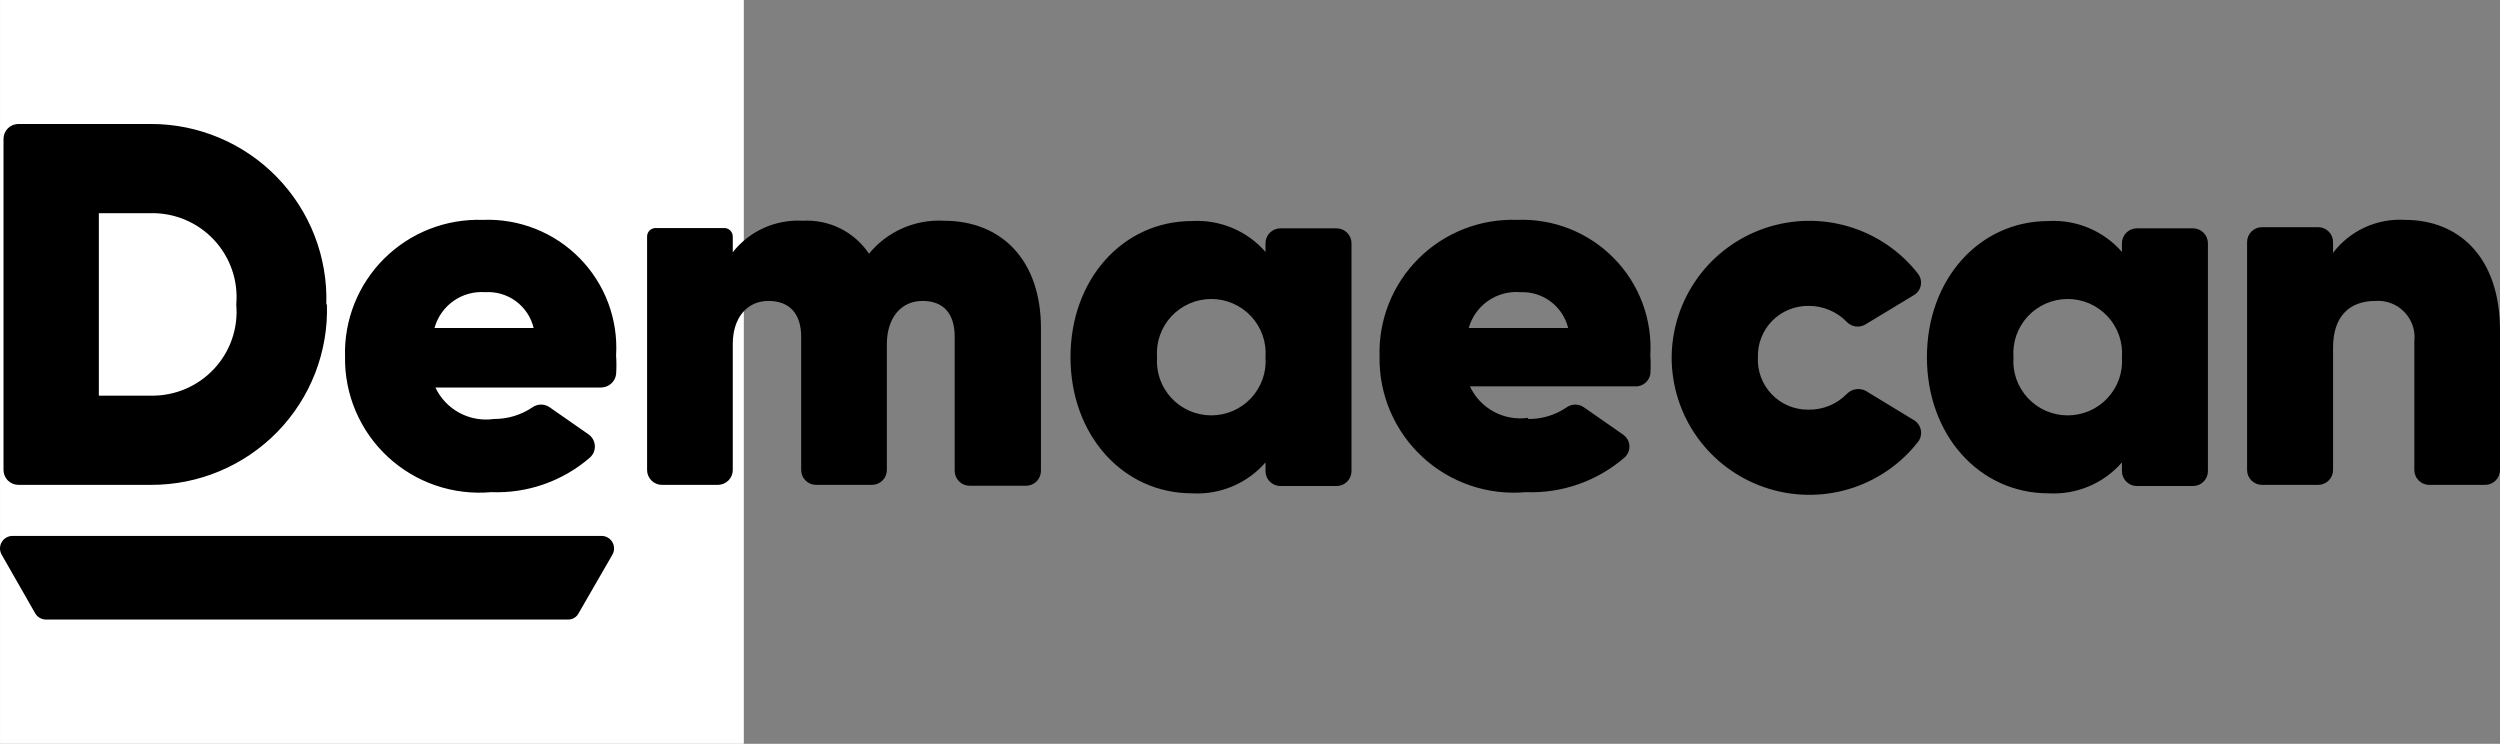
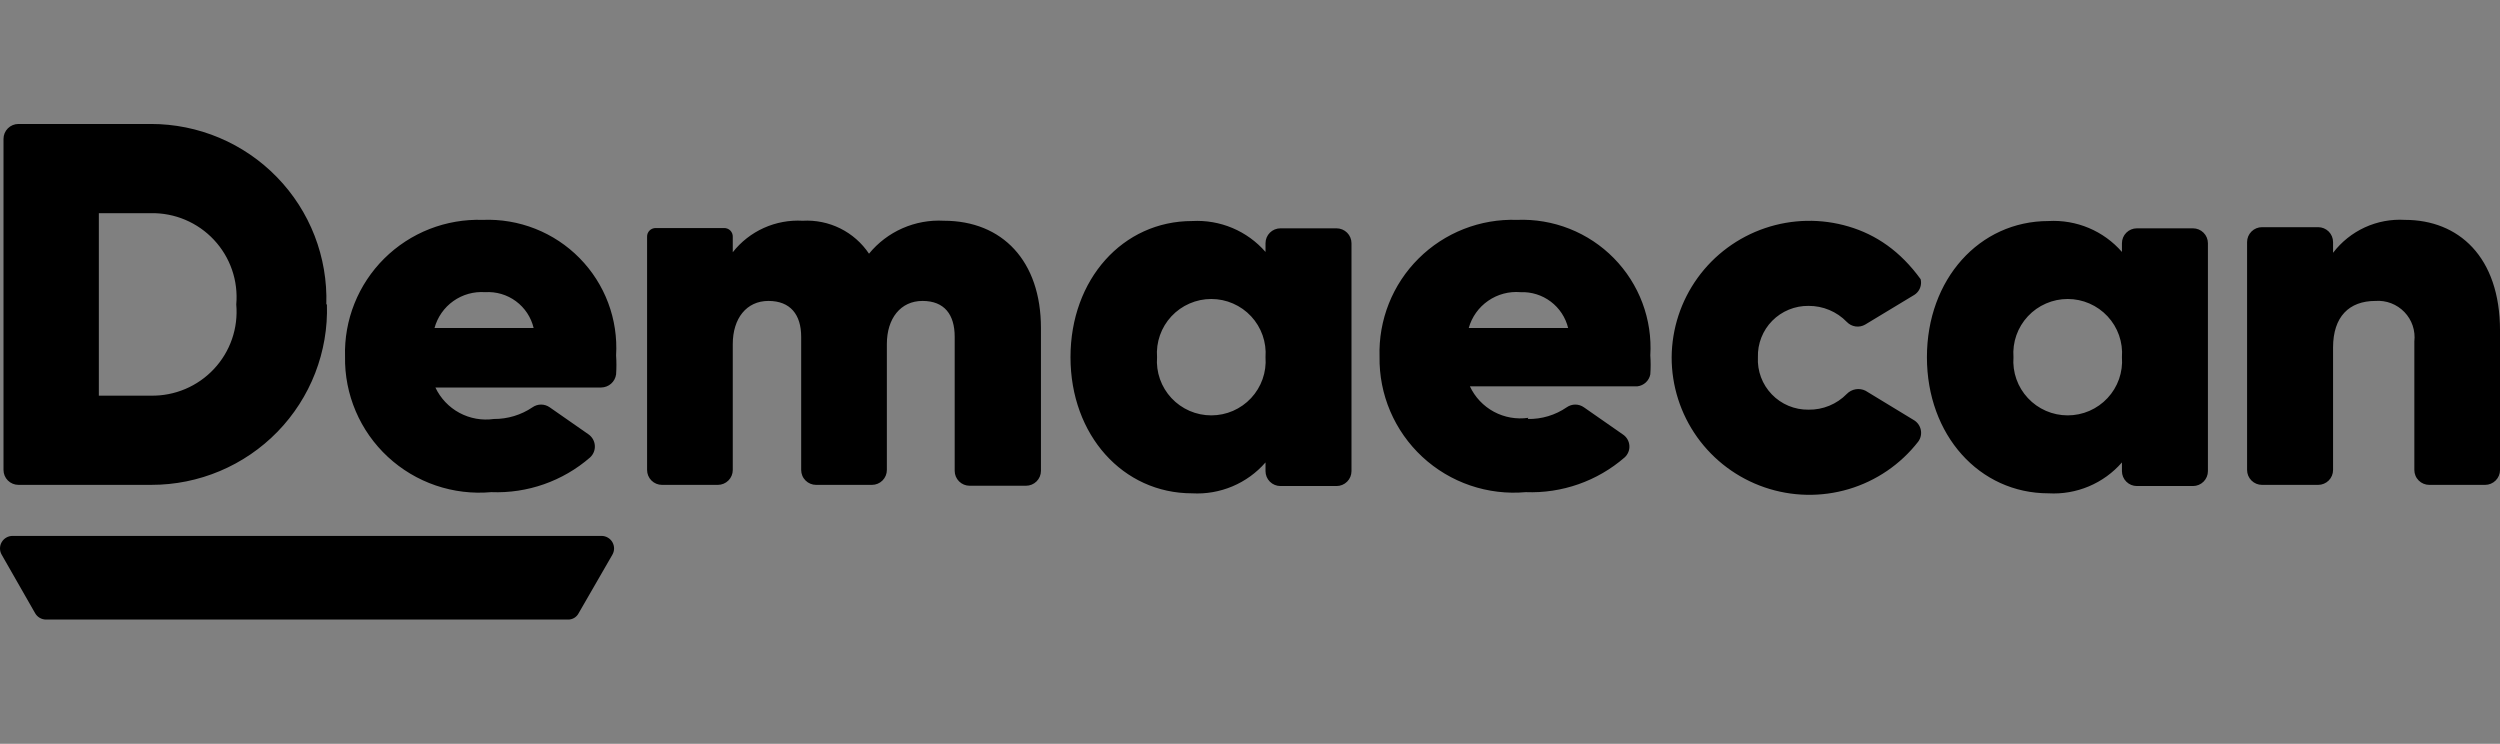
<svg xmlns="http://www.w3.org/2000/svg" width="121" height="36" viewBox="0 0 121 36" fill="none">
  <rect x="0" y="0" width="121" height="36" fill="#808080" stroke="none" />
-   <rect x="0.001" width="36" height="36" fill="white" />
-   <path fill-rule="evenodd" clip-rule="evenodd" d="M11.435 14.734C11.485 14.166 11.415 13.595 11.229 13.057C11.043 12.518 10.745 12.025 10.355 11.608C9.966 11.192 9.493 10.862 8.967 10.639C8.441 10.417 7.874 10.307 7.303 10.318H4.784V19.15H7.303C7.874 19.16 8.441 19.05 8.967 18.828C9.493 18.605 9.966 18.275 10.355 17.859C10.745 17.443 11.043 16.949 11.229 16.411C11.415 15.872 11.485 15.301 11.435 14.734ZM15.823 14.734C15.859 15.868 15.666 16.997 15.255 18.056C14.845 19.114 14.225 20.079 13.433 20.894C12.641 21.709 11.692 22.356 10.644 22.798C9.596 23.24 8.469 23.468 7.331 23.467H0.892C0.701 23.467 0.517 23.392 0.382 23.257C0.246 23.122 0.17 22.939 0.17 22.748V6.72C0.17 6.529 0.246 6.346 0.382 6.211C0.517 6.076 0.701 6 0.892 6H7.303C8.441 5.999 9.568 6.227 10.616 6.669C11.664 7.111 12.612 7.759 13.404 8.574C14.197 9.388 14.816 10.353 15.227 11.412C15.637 12.47 15.83 13.6 15.794 14.734H15.823ZM25.828 15.876C25.705 15.357 25.402 14.898 24.972 14.58C24.542 14.262 24.013 14.107 23.479 14.141C22.932 14.102 22.389 14.254 21.942 14.571C21.496 14.887 21.174 15.349 21.03 15.876H25.828ZM23.875 20.279L23.901 20.279C23.329 20.36 22.745 20.256 22.236 19.982C21.727 19.708 21.319 19.277 21.073 18.755H29.097C29.274 18.753 29.444 18.688 29.577 18.571C29.709 18.455 29.795 18.294 29.819 18.12C29.84 17.814 29.84 17.508 29.819 17.203C29.871 16.338 29.741 15.473 29.437 14.662C29.133 13.851 28.661 13.112 28.053 12.494C27.445 11.876 26.714 11.391 25.906 11.072C25.099 10.753 24.233 10.607 23.366 10.642C22.485 10.613 21.607 10.764 20.787 11.085C19.967 11.407 19.222 11.893 18.597 12.513C17.973 13.133 17.482 13.874 17.156 14.69C16.829 15.507 16.674 16.381 16.7 17.259C16.684 18.168 16.861 19.069 17.218 19.905C17.574 20.741 18.104 21.493 18.771 22.112C19.439 22.731 20.229 23.203 21.091 23.497C21.954 23.791 22.868 23.901 23.776 23.82C25.527 23.89 27.238 23.289 28.559 22.141C28.638 22.068 28.7 21.979 28.74 21.88C28.78 21.78 28.797 21.674 28.79 21.567C28.783 21.46 28.753 21.356 28.701 21.263C28.648 21.169 28.576 21.088 28.489 21.026L26.606 19.714C26.484 19.628 26.338 19.581 26.189 19.581C26.039 19.581 25.893 19.628 25.771 19.714C25.22 20.087 24.567 20.283 23.901 20.279L23.903 20.279H23.875ZM75.056 14.597C75.477 14.914 75.774 15.366 75.898 15.876H71.087C71.236 15.342 71.568 14.876 72.026 14.559C72.483 14.242 73.037 14.094 73.591 14.141C74.118 14.12 74.636 14.281 75.056 14.597ZM75.828 19.714C75.275 20.094 74.617 20.291 73.945 20.279L73.974 20.222C73.4 20.306 72.815 20.203 72.305 19.929C71.795 19.654 71.387 19.223 71.143 18.698H79.252C79.404 18.68 79.546 18.614 79.658 18.51C79.77 18.406 79.846 18.27 79.875 18.12C79.897 17.814 79.897 17.508 79.875 17.203C79.927 16.338 79.797 15.473 79.493 14.662C79.189 13.851 78.717 13.112 78.109 12.494C77.501 11.876 76.77 11.391 75.962 11.072C75.155 10.753 74.29 10.607 73.422 10.642C72.541 10.612 71.665 10.763 70.845 11.085C70.026 11.407 69.281 11.893 68.658 12.514C68.034 13.134 67.545 13.875 67.221 14.691C66.896 15.508 66.743 16.381 66.77 17.259C66.755 18.168 66.931 19.069 67.288 19.905C67.645 20.741 68.174 21.493 68.841 22.112C69.509 22.731 70.299 23.203 71.162 23.497C72.024 23.791 72.939 23.901 73.846 23.82C75.597 23.888 77.308 23.288 78.63 22.141C78.71 22.069 78.773 21.979 78.813 21.879C78.854 21.779 78.871 21.671 78.862 21.563C78.854 21.455 78.821 21.351 78.766 21.258C78.711 21.165 78.635 21.085 78.545 21.026L76.662 19.714C76.54 19.628 76.395 19.581 76.245 19.581C76.096 19.581 75.95 19.628 75.828 19.714ZM50.382 15.877V22.79C50.382 22.981 50.306 23.164 50.17 23.299C50.035 23.434 49.852 23.51 49.66 23.51H46.929C46.737 23.51 46.554 23.434 46.419 23.299C46.283 23.164 46.207 22.981 46.207 22.79V16.3C46.207 15.228 45.712 14.565 44.65 14.565C43.589 14.565 42.924 15.411 42.924 16.653V22.748C42.924 22.939 42.848 23.122 42.712 23.257C42.577 23.392 42.393 23.468 42.202 23.468H39.499C39.404 23.468 39.31 23.449 39.223 23.413C39.135 23.377 39.056 23.324 38.989 23.257C38.922 23.19 38.868 23.111 38.832 23.023C38.796 22.936 38.777 22.843 38.777 22.748V16.3C38.777 15.228 38.254 14.565 37.192 14.565C36.131 14.565 35.466 15.411 35.466 16.653V22.748C35.466 22.939 35.39 23.122 35.254 23.257C35.119 23.392 34.935 23.468 34.744 23.468H32.041C31.849 23.468 31.666 23.392 31.53 23.257C31.395 23.122 31.319 22.939 31.319 22.748V11.46C31.317 11.404 31.327 11.348 31.347 11.296C31.368 11.244 31.399 11.197 31.439 11.157C31.479 11.117 31.526 11.086 31.579 11.066C31.631 11.045 31.687 11.035 31.744 11.037H35.041C35.097 11.035 35.154 11.045 35.206 11.066C35.258 11.086 35.306 11.117 35.346 11.157C35.386 11.197 35.417 11.244 35.437 11.296C35.458 11.348 35.468 11.404 35.466 11.46V12.208C35.864 11.701 36.38 11.298 36.969 11.032C37.558 10.767 38.203 10.648 38.848 10.684C39.476 10.648 40.104 10.776 40.667 11.055C41.231 11.335 41.711 11.757 42.06 12.279C42.495 11.747 43.05 11.325 43.68 11.048C44.31 10.771 44.996 10.646 45.683 10.684C48.514 10.684 50.382 12.632 50.382 15.877ZM61.109 16.226C61.229 16.566 61.278 16.928 61.251 17.288C61.278 17.647 61.229 18.009 61.109 18.349C60.989 18.69 60.8 19.002 60.554 19.266C60.308 19.531 60.009 19.741 59.678 19.886C59.346 20.03 58.988 20.104 58.626 20.104C58.264 20.104 57.906 20.03 57.574 19.886C57.242 19.741 56.944 19.531 56.697 19.266C56.451 19.002 56.262 18.69 56.142 18.349C56.022 18.009 55.974 17.647 56.001 17.288C55.974 16.928 56.022 16.566 56.142 16.226C56.262 15.885 56.451 15.573 56.697 15.309C56.944 15.044 57.242 14.834 57.574 14.69C57.906 14.545 58.264 14.471 58.626 14.471C58.988 14.471 59.346 14.545 59.678 14.69C60.009 14.834 60.308 15.044 60.554 15.309C60.8 15.573 60.989 15.885 61.109 16.226ZM65.412 22.804V11.771C65.412 11.58 65.336 11.397 65.2 11.262C65.065 11.127 64.881 11.051 64.69 11.051H61.973C61.781 11.051 61.598 11.127 61.462 11.262C61.327 11.397 61.251 11.58 61.251 11.771V12.194C60.813 11.691 60.265 11.294 59.649 11.035C59.033 10.776 58.366 10.661 57.699 10.698C54.345 10.698 51.812 13.52 51.812 17.288C51.812 21.055 54.345 23.877 57.699 23.877C58.366 23.915 59.033 23.799 59.649 23.54C60.265 23.281 60.813 22.884 61.251 22.381V22.804C61.251 22.995 61.327 23.178 61.462 23.313C61.598 23.448 61.781 23.524 61.973 23.524H64.69C64.881 23.524 65.065 23.448 65.2 23.313C65.336 23.178 65.412 22.995 65.412 22.804ZM102.702 17.288C102.729 16.928 102.68 16.566 102.561 16.226C102.441 15.885 102.252 15.573 102.005 15.309C101.759 15.044 101.46 14.834 101.129 14.69C100.797 14.545 100.439 14.471 100.077 14.471C99.715 14.471 99.357 14.545 99.025 14.69C98.693 14.834 98.395 15.044 98.149 15.309C97.902 15.573 97.713 15.885 97.593 16.226C97.473 16.566 97.425 16.928 97.452 17.288C97.425 17.647 97.473 18.009 97.593 18.349C97.713 18.69 97.902 19.002 98.149 19.266C98.395 19.531 98.693 19.741 99.025 19.886C99.357 20.03 99.715 20.104 100.077 20.104C100.439 20.104 100.797 20.03 101.129 19.886C101.46 19.741 101.759 19.531 102.005 19.266C102.252 19.002 102.441 18.69 102.561 18.349C102.68 18.009 102.729 17.647 102.702 17.288ZM106.863 11.771V22.804C106.863 22.995 106.787 23.178 106.651 23.313C106.516 23.448 106.333 23.524 106.141 23.524H103.424C103.233 23.524 103.049 23.448 102.914 23.313C102.778 23.178 102.702 22.995 102.702 22.804V22.381C102.264 22.884 101.716 23.281 101.1 23.54C100.485 23.799 99.817 23.915 99.15 23.877C95.796 23.877 93.263 21.055 93.263 17.288C93.263 13.52 95.796 10.698 99.15 10.698C99.817 10.661 100.485 10.776 101.1 11.035C101.716 11.294 102.264 11.691 102.702 12.194V11.771C102.702 11.58 102.778 11.397 102.914 11.262C103.049 11.127 103.233 11.051 103.424 11.051H106.141C106.333 11.051 106.516 11.127 106.651 11.262C106.787 11.397 106.863 11.58 106.863 11.771ZM82.166 13.447C81.357 14.567 80.918 15.909 80.908 17.288C80.905 18.675 81.337 20.028 82.143 21.158C82.95 22.287 84.09 23.137 85.406 23.588C86.721 24.039 88.144 24.069 89.477 23.673C90.81 23.277 91.985 22.475 92.838 21.38C92.9 21.298 92.943 21.204 92.965 21.104C92.987 21.004 92.987 20.9 92.966 20.8C92.944 20.7 92.902 20.605 92.841 20.523C92.78 20.44 92.702 20.372 92.612 20.322L90.291 18.911C90.143 18.838 89.976 18.813 89.813 18.841C89.65 18.869 89.5 18.948 89.385 19.066C89.145 19.312 88.856 19.507 88.537 19.638C88.218 19.769 87.876 19.834 87.531 19.828C87.2 19.832 86.872 19.769 86.566 19.642C86.26 19.514 85.984 19.326 85.755 19.087C85.525 18.849 85.347 18.567 85.232 18.258C85.116 17.948 85.066 17.618 85.083 17.288C85.073 16.963 85.13 16.64 85.249 16.337C85.368 16.034 85.547 15.758 85.776 15.526C86.005 15.294 86.278 15.111 86.58 14.987C86.882 14.863 87.205 14.801 87.531 14.805C87.877 14.802 88.22 14.87 88.538 15.003C88.857 15.136 89.145 15.333 89.385 15.581C89.498 15.7 89.647 15.777 89.809 15.8C89.971 15.823 90.136 15.791 90.277 15.708L92.612 14.297C92.702 14.248 92.781 14.179 92.842 14.096C92.903 14.013 92.945 13.918 92.965 13.817C92.985 13.717 92.983 13.613 92.959 13.513C92.934 13.413 92.888 13.319 92.824 13.239C91.972 12.152 90.801 11.357 89.475 10.964C88.149 10.57 86.733 10.598 85.423 11.043C84.114 11.488 82.975 12.328 82.166 13.447ZM121.001 16.004V22.748C121.001 22.939 120.925 23.122 120.789 23.257C120.654 23.392 120.47 23.468 120.279 23.468H117.576C117.481 23.468 117.387 23.449 117.3 23.413C117.212 23.377 117.133 23.324 117.066 23.257C116.999 23.19 116.945 23.111 116.909 23.023C116.873 22.936 116.854 22.843 116.854 22.748V16.526C116.884 16.268 116.856 16.008 116.774 15.762C116.691 15.516 116.555 15.292 116.375 15.105C116.195 14.917 115.976 14.772 115.734 14.678C115.491 14.585 115.231 14.546 114.972 14.565C113.698 14.565 112.92 15.326 112.92 16.822V22.748C112.92 22.843 112.901 22.936 112.865 23.023C112.829 23.111 112.776 23.19 112.709 23.257C112.642 23.324 112.562 23.377 112.474 23.413C112.387 23.449 112.293 23.468 112.198 23.468H109.481C109.29 23.468 109.106 23.392 108.971 23.257C108.835 23.122 108.759 22.939 108.759 22.748V11.714C108.759 11.524 108.835 11.341 108.971 11.206C109.106 11.071 109.29 10.995 109.481 10.995H112.198C112.39 10.995 112.573 11.071 112.709 11.206C112.844 11.341 112.92 11.524 112.92 11.714V12.236C113.324 11.706 113.853 11.283 114.46 11.004C115.068 10.726 115.734 10.602 116.401 10.642C118.977 10.642 121.001 12.406 121.001 16.004ZM2.237 29.987H27.484C27.592 29.99 27.698 29.963 27.791 29.908C27.884 29.853 27.959 29.773 28.008 29.677L29.635 26.855C29.69 26.762 29.72 26.657 29.721 26.55C29.722 26.443 29.694 26.337 29.641 26.244C29.588 26.151 29.511 26.073 29.418 26.02C29.325 25.966 29.219 25.937 29.111 25.938H0.609C0.502 25.937 0.396 25.966 0.303 26.02C0.21 26.073 0.133 26.151 0.08 26.244C0.026 26.337 -0.001 26.443 2.92044e-05 26.55C0.001 26.657 0.031 26.762 0.086 26.855L1.699 29.677C1.752 29.772 1.831 29.851 1.925 29.905C2.02 29.96 2.127 29.988 2.237 29.987Z" fill="black" />
+   <path fill-rule="evenodd" clip-rule="evenodd" d="M11.435 14.734C11.485 14.166 11.415 13.595 11.229 13.057C11.043 12.518 10.745 12.025 10.355 11.608C9.966 11.192 9.493 10.862 8.967 10.639C8.441 10.417 7.874 10.307 7.303 10.318H4.784V19.15H7.303C7.874 19.16 8.441 19.05 8.967 18.828C9.493 18.605 9.966 18.275 10.355 17.859C10.745 17.443 11.043 16.949 11.229 16.411C11.415 15.872 11.485 15.301 11.435 14.734ZM15.823 14.734C15.859 15.868 15.666 16.997 15.255 18.056C14.845 19.114 14.225 20.079 13.433 20.894C12.641 21.709 11.692 22.356 10.644 22.798C9.596 23.24 8.469 23.468 7.331 23.467H0.892C0.701 23.467 0.517 23.392 0.382 23.257C0.246 23.122 0.17 22.939 0.17 22.748V6.72C0.17 6.529 0.246 6.346 0.382 6.211C0.517 6.076 0.701 6 0.892 6H7.303C8.441 5.999 9.568 6.227 10.616 6.669C11.664 7.111 12.612 7.759 13.404 8.574C14.197 9.388 14.816 10.353 15.227 11.412C15.637 12.47 15.83 13.6 15.794 14.734H15.823ZM25.828 15.876C25.705 15.357 25.402 14.898 24.972 14.58C24.542 14.262 24.013 14.107 23.479 14.141C22.932 14.102 22.389 14.254 21.942 14.571C21.496 14.887 21.174 15.349 21.03 15.876H25.828ZM23.875 20.279L23.901 20.279C23.329 20.36 22.745 20.256 22.236 19.982C21.727 19.708 21.319 19.277 21.073 18.755H29.097C29.274 18.753 29.444 18.688 29.577 18.571C29.709 18.455 29.795 18.294 29.819 18.12C29.84 17.814 29.84 17.508 29.819 17.203C29.871 16.338 29.741 15.473 29.437 14.662C29.133 13.851 28.661 13.112 28.053 12.494C27.445 11.876 26.714 11.391 25.906 11.072C25.099 10.753 24.233 10.607 23.366 10.642C22.485 10.613 21.607 10.764 20.787 11.085C19.967 11.407 19.222 11.893 18.597 12.513C17.973 13.133 17.482 13.874 17.156 14.69C16.829 15.507 16.674 16.381 16.7 17.259C16.684 18.168 16.861 19.069 17.218 19.905C17.574 20.741 18.104 21.493 18.771 22.112C19.439 22.731 20.229 23.203 21.091 23.497C21.954 23.791 22.868 23.901 23.776 23.82C25.527 23.89 27.238 23.289 28.559 22.141C28.638 22.068 28.7 21.979 28.74 21.88C28.78 21.78 28.797 21.674 28.79 21.567C28.783 21.46 28.753 21.356 28.701 21.263C28.648 21.169 28.576 21.088 28.489 21.026L26.606 19.714C26.484 19.628 26.338 19.581 26.189 19.581C26.039 19.581 25.893 19.628 25.771 19.714C25.22 20.087 24.567 20.283 23.901 20.279L23.903 20.279H23.875ZM75.056 14.597C75.477 14.914 75.774 15.366 75.898 15.876H71.087C71.236 15.342 71.568 14.876 72.026 14.559C72.483 14.242 73.037 14.094 73.591 14.141C74.118 14.12 74.636 14.281 75.056 14.597ZM75.828 19.714C75.275 20.094 74.617 20.291 73.945 20.279L73.974 20.222C73.4 20.306 72.815 20.203 72.305 19.929C71.795 19.654 71.387 19.223 71.143 18.698H79.252C79.404 18.68 79.546 18.614 79.658 18.51C79.77 18.406 79.846 18.27 79.875 18.12C79.897 17.814 79.897 17.508 79.875 17.203C79.927 16.338 79.797 15.473 79.493 14.662C79.189 13.851 78.717 13.112 78.109 12.494C77.501 11.876 76.77 11.391 75.962 11.072C75.155 10.753 74.29 10.607 73.422 10.642C72.541 10.612 71.665 10.763 70.845 11.085C70.026 11.407 69.281 11.893 68.658 12.514C68.034 13.134 67.545 13.875 67.221 14.691C66.896 15.508 66.743 16.381 66.77 17.259C66.755 18.168 66.931 19.069 67.288 19.905C67.645 20.741 68.174 21.493 68.841 22.112C69.509 22.731 70.299 23.203 71.162 23.497C72.024 23.791 72.939 23.901 73.846 23.82C75.597 23.888 77.308 23.288 78.63 22.141C78.71 22.069 78.773 21.979 78.813 21.879C78.854 21.779 78.871 21.671 78.862 21.563C78.854 21.455 78.821 21.351 78.766 21.258C78.711 21.165 78.635 21.085 78.545 21.026L76.662 19.714C76.54 19.628 76.395 19.581 76.245 19.581C76.096 19.581 75.95 19.628 75.828 19.714ZM50.382 15.877V22.79C50.382 22.981 50.306 23.164 50.17 23.299C50.035 23.434 49.852 23.51 49.66 23.51H46.929C46.737 23.51 46.554 23.434 46.419 23.299C46.283 23.164 46.207 22.981 46.207 22.79V16.3C46.207 15.228 45.712 14.565 44.65 14.565C43.589 14.565 42.924 15.411 42.924 16.653V22.748C42.924 22.939 42.848 23.122 42.712 23.257C42.577 23.392 42.393 23.468 42.202 23.468H39.499C39.404 23.468 39.31 23.449 39.223 23.413C39.135 23.377 39.056 23.324 38.989 23.257C38.922 23.19 38.868 23.111 38.832 23.023C38.796 22.936 38.777 22.843 38.777 22.748V16.3C38.777 15.228 38.254 14.565 37.192 14.565C36.131 14.565 35.466 15.411 35.466 16.653V22.748C35.466 22.939 35.39 23.122 35.254 23.257C35.119 23.392 34.935 23.468 34.744 23.468H32.041C31.849 23.468 31.666 23.392 31.53 23.257C31.395 23.122 31.319 22.939 31.319 22.748V11.46C31.317 11.404 31.327 11.348 31.347 11.296C31.368 11.244 31.399 11.197 31.439 11.157C31.479 11.117 31.526 11.086 31.579 11.066C31.631 11.045 31.687 11.035 31.744 11.037H35.041C35.097 11.035 35.154 11.045 35.206 11.066C35.258 11.086 35.306 11.117 35.346 11.157C35.386 11.197 35.417 11.244 35.437 11.296C35.458 11.348 35.468 11.404 35.466 11.46V12.208C35.864 11.701 36.38 11.298 36.969 11.032C37.558 10.767 38.203 10.648 38.848 10.684C39.476 10.648 40.104 10.776 40.667 11.055C41.231 11.335 41.711 11.757 42.06 12.279C42.495 11.747 43.05 11.325 43.68 11.048C44.31 10.771 44.996 10.646 45.683 10.684C48.514 10.684 50.382 12.632 50.382 15.877ZM61.109 16.226C61.229 16.566 61.278 16.928 61.251 17.288C61.278 17.647 61.229 18.009 61.109 18.349C60.989 18.69 60.8 19.002 60.554 19.266C60.308 19.531 60.009 19.741 59.678 19.886C59.346 20.03 58.988 20.104 58.626 20.104C58.264 20.104 57.906 20.03 57.574 19.886C57.242 19.741 56.944 19.531 56.697 19.266C56.451 19.002 56.262 18.69 56.142 18.349C56.022 18.009 55.974 17.647 56.001 17.288C55.974 16.928 56.022 16.566 56.142 16.226C56.262 15.885 56.451 15.573 56.697 15.309C56.944 15.044 57.242 14.834 57.574 14.69C57.906 14.545 58.264 14.471 58.626 14.471C58.988 14.471 59.346 14.545 59.678 14.69C60.009 14.834 60.308 15.044 60.554 15.309C60.8 15.573 60.989 15.885 61.109 16.226ZM65.412 22.804V11.771C65.412 11.58 65.336 11.397 65.2 11.262C65.065 11.127 64.881 11.051 64.69 11.051H61.973C61.781 11.051 61.598 11.127 61.462 11.262C61.327 11.397 61.251 11.58 61.251 11.771V12.194C60.813 11.691 60.265 11.294 59.649 11.035C59.033 10.776 58.366 10.661 57.699 10.698C54.345 10.698 51.812 13.52 51.812 17.288C51.812 21.055 54.345 23.877 57.699 23.877C58.366 23.915 59.033 23.799 59.649 23.54C60.265 23.281 60.813 22.884 61.251 22.381V22.804C61.251 22.995 61.327 23.178 61.462 23.313C61.598 23.448 61.781 23.524 61.973 23.524H64.69C64.881 23.524 65.065 23.448 65.2 23.313C65.336 23.178 65.412 22.995 65.412 22.804ZM102.702 17.288C102.729 16.928 102.68 16.566 102.561 16.226C102.441 15.885 102.252 15.573 102.005 15.309C101.759 15.044 101.46 14.834 101.129 14.69C100.797 14.545 100.439 14.471 100.077 14.471C99.715 14.471 99.357 14.545 99.025 14.69C98.693 14.834 98.395 15.044 98.149 15.309C97.902 15.573 97.713 15.885 97.593 16.226C97.473 16.566 97.425 16.928 97.452 17.288C97.425 17.647 97.473 18.009 97.593 18.349C97.713 18.69 97.902 19.002 98.149 19.266C98.395 19.531 98.693 19.741 99.025 19.886C99.357 20.03 99.715 20.104 100.077 20.104C100.439 20.104 100.797 20.03 101.129 19.886C101.46 19.741 101.759 19.531 102.005 19.266C102.252 19.002 102.441 18.69 102.561 18.349C102.68 18.009 102.729 17.647 102.702 17.288ZM106.863 11.771V22.804C106.863 22.995 106.787 23.178 106.651 23.313C106.516 23.448 106.333 23.524 106.141 23.524H103.424C103.233 23.524 103.049 23.448 102.914 23.313C102.778 23.178 102.702 22.995 102.702 22.804V22.381C102.264 22.884 101.716 23.281 101.1 23.54C100.485 23.799 99.817 23.915 99.15 23.877C95.796 23.877 93.263 21.055 93.263 17.288C93.263 13.52 95.796 10.698 99.15 10.698C99.817 10.661 100.485 10.776 101.1 11.035C101.716 11.294 102.264 11.691 102.702 12.194V11.771C102.702 11.58 102.778 11.397 102.914 11.262C103.049 11.127 103.233 11.051 103.424 11.051H106.141C106.333 11.051 106.516 11.127 106.651 11.262C106.787 11.397 106.863 11.58 106.863 11.771ZM82.166 13.447C81.357 14.567 80.918 15.909 80.908 17.288C80.905 18.675 81.337 20.028 82.143 21.158C82.95 22.287 84.09 23.137 85.406 23.588C86.721 24.039 88.144 24.069 89.477 23.673C90.81 23.277 91.985 22.475 92.838 21.38C92.9 21.298 92.943 21.204 92.965 21.104C92.987 21.004 92.987 20.9 92.966 20.8C92.944 20.7 92.902 20.605 92.841 20.523C92.78 20.44 92.702 20.372 92.612 20.322L90.291 18.911C90.143 18.838 89.976 18.813 89.813 18.841C89.65 18.869 89.5 18.948 89.385 19.066C89.145 19.312 88.856 19.507 88.537 19.638C88.218 19.769 87.876 19.834 87.531 19.828C87.2 19.832 86.872 19.769 86.566 19.642C86.26 19.514 85.984 19.326 85.755 19.087C85.525 18.849 85.347 18.567 85.232 18.258C85.116 17.948 85.066 17.618 85.083 17.288C85.073 16.963 85.13 16.64 85.249 16.337C85.368 16.034 85.547 15.758 85.776 15.526C86.005 15.294 86.278 15.111 86.58 14.987C86.882 14.863 87.205 14.801 87.531 14.805C87.877 14.802 88.22 14.87 88.538 15.003C88.857 15.136 89.145 15.333 89.385 15.581C89.498 15.7 89.647 15.777 89.809 15.8C89.971 15.823 90.136 15.791 90.277 15.708L92.612 14.297C92.702 14.248 92.781 14.179 92.842 14.096C92.903 14.013 92.945 13.918 92.965 13.817C92.985 13.717 92.983 13.613 92.959 13.513C91.972 12.152 90.801 11.357 89.475 10.964C88.149 10.57 86.733 10.598 85.423 11.043C84.114 11.488 82.975 12.328 82.166 13.447ZM121.001 16.004V22.748C121.001 22.939 120.925 23.122 120.789 23.257C120.654 23.392 120.47 23.468 120.279 23.468H117.576C117.481 23.468 117.387 23.449 117.3 23.413C117.212 23.377 117.133 23.324 117.066 23.257C116.999 23.19 116.945 23.111 116.909 23.023C116.873 22.936 116.854 22.843 116.854 22.748V16.526C116.884 16.268 116.856 16.008 116.774 15.762C116.691 15.516 116.555 15.292 116.375 15.105C116.195 14.917 115.976 14.772 115.734 14.678C115.491 14.585 115.231 14.546 114.972 14.565C113.698 14.565 112.92 15.326 112.92 16.822V22.748C112.92 22.843 112.901 22.936 112.865 23.023C112.829 23.111 112.776 23.19 112.709 23.257C112.642 23.324 112.562 23.377 112.474 23.413C112.387 23.449 112.293 23.468 112.198 23.468H109.481C109.29 23.468 109.106 23.392 108.971 23.257C108.835 23.122 108.759 22.939 108.759 22.748V11.714C108.759 11.524 108.835 11.341 108.971 11.206C109.106 11.071 109.29 10.995 109.481 10.995H112.198C112.39 10.995 112.573 11.071 112.709 11.206C112.844 11.341 112.92 11.524 112.92 11.714V12.236C113.324 11.706 113.853 11.283 114.46 11.004C115.068 10.726 115.734 10.602 116.401 10.642C118.977 10.642 121.001 12.406 121.001 16.004ZM2.237 29.987H27.484C27.592 29.99 27.698 29.963 27.791 29.908C27.884 29.853 27.959 29.773 28.008 29.677L29.635 26.855C29.69 26.762 29.72 26.657 29.721 26.55C29.722 26.443 29.694 26.337 29.641 26.244C29.588 26.151 29.511 26.073 29.418 26.02C29.325 25.966 29.219 25.937 29.111 25.938H0.609C0.502 25.937 0.396 25.966 0.303 26.02C0.21 26.073 0.133 26.151 0.08 26.244C0.026 26.337 -0.001 26.443 2.92044e-05 26.55C0.001 26.657 0.031 26.762 0.086 26.855L1.699 29.677C1.752 29.772 1.831 29.851 1.925 29.905C2.02 29.96 2.127 29.988 2.237 29.987Z" fill="black" />
</svg>